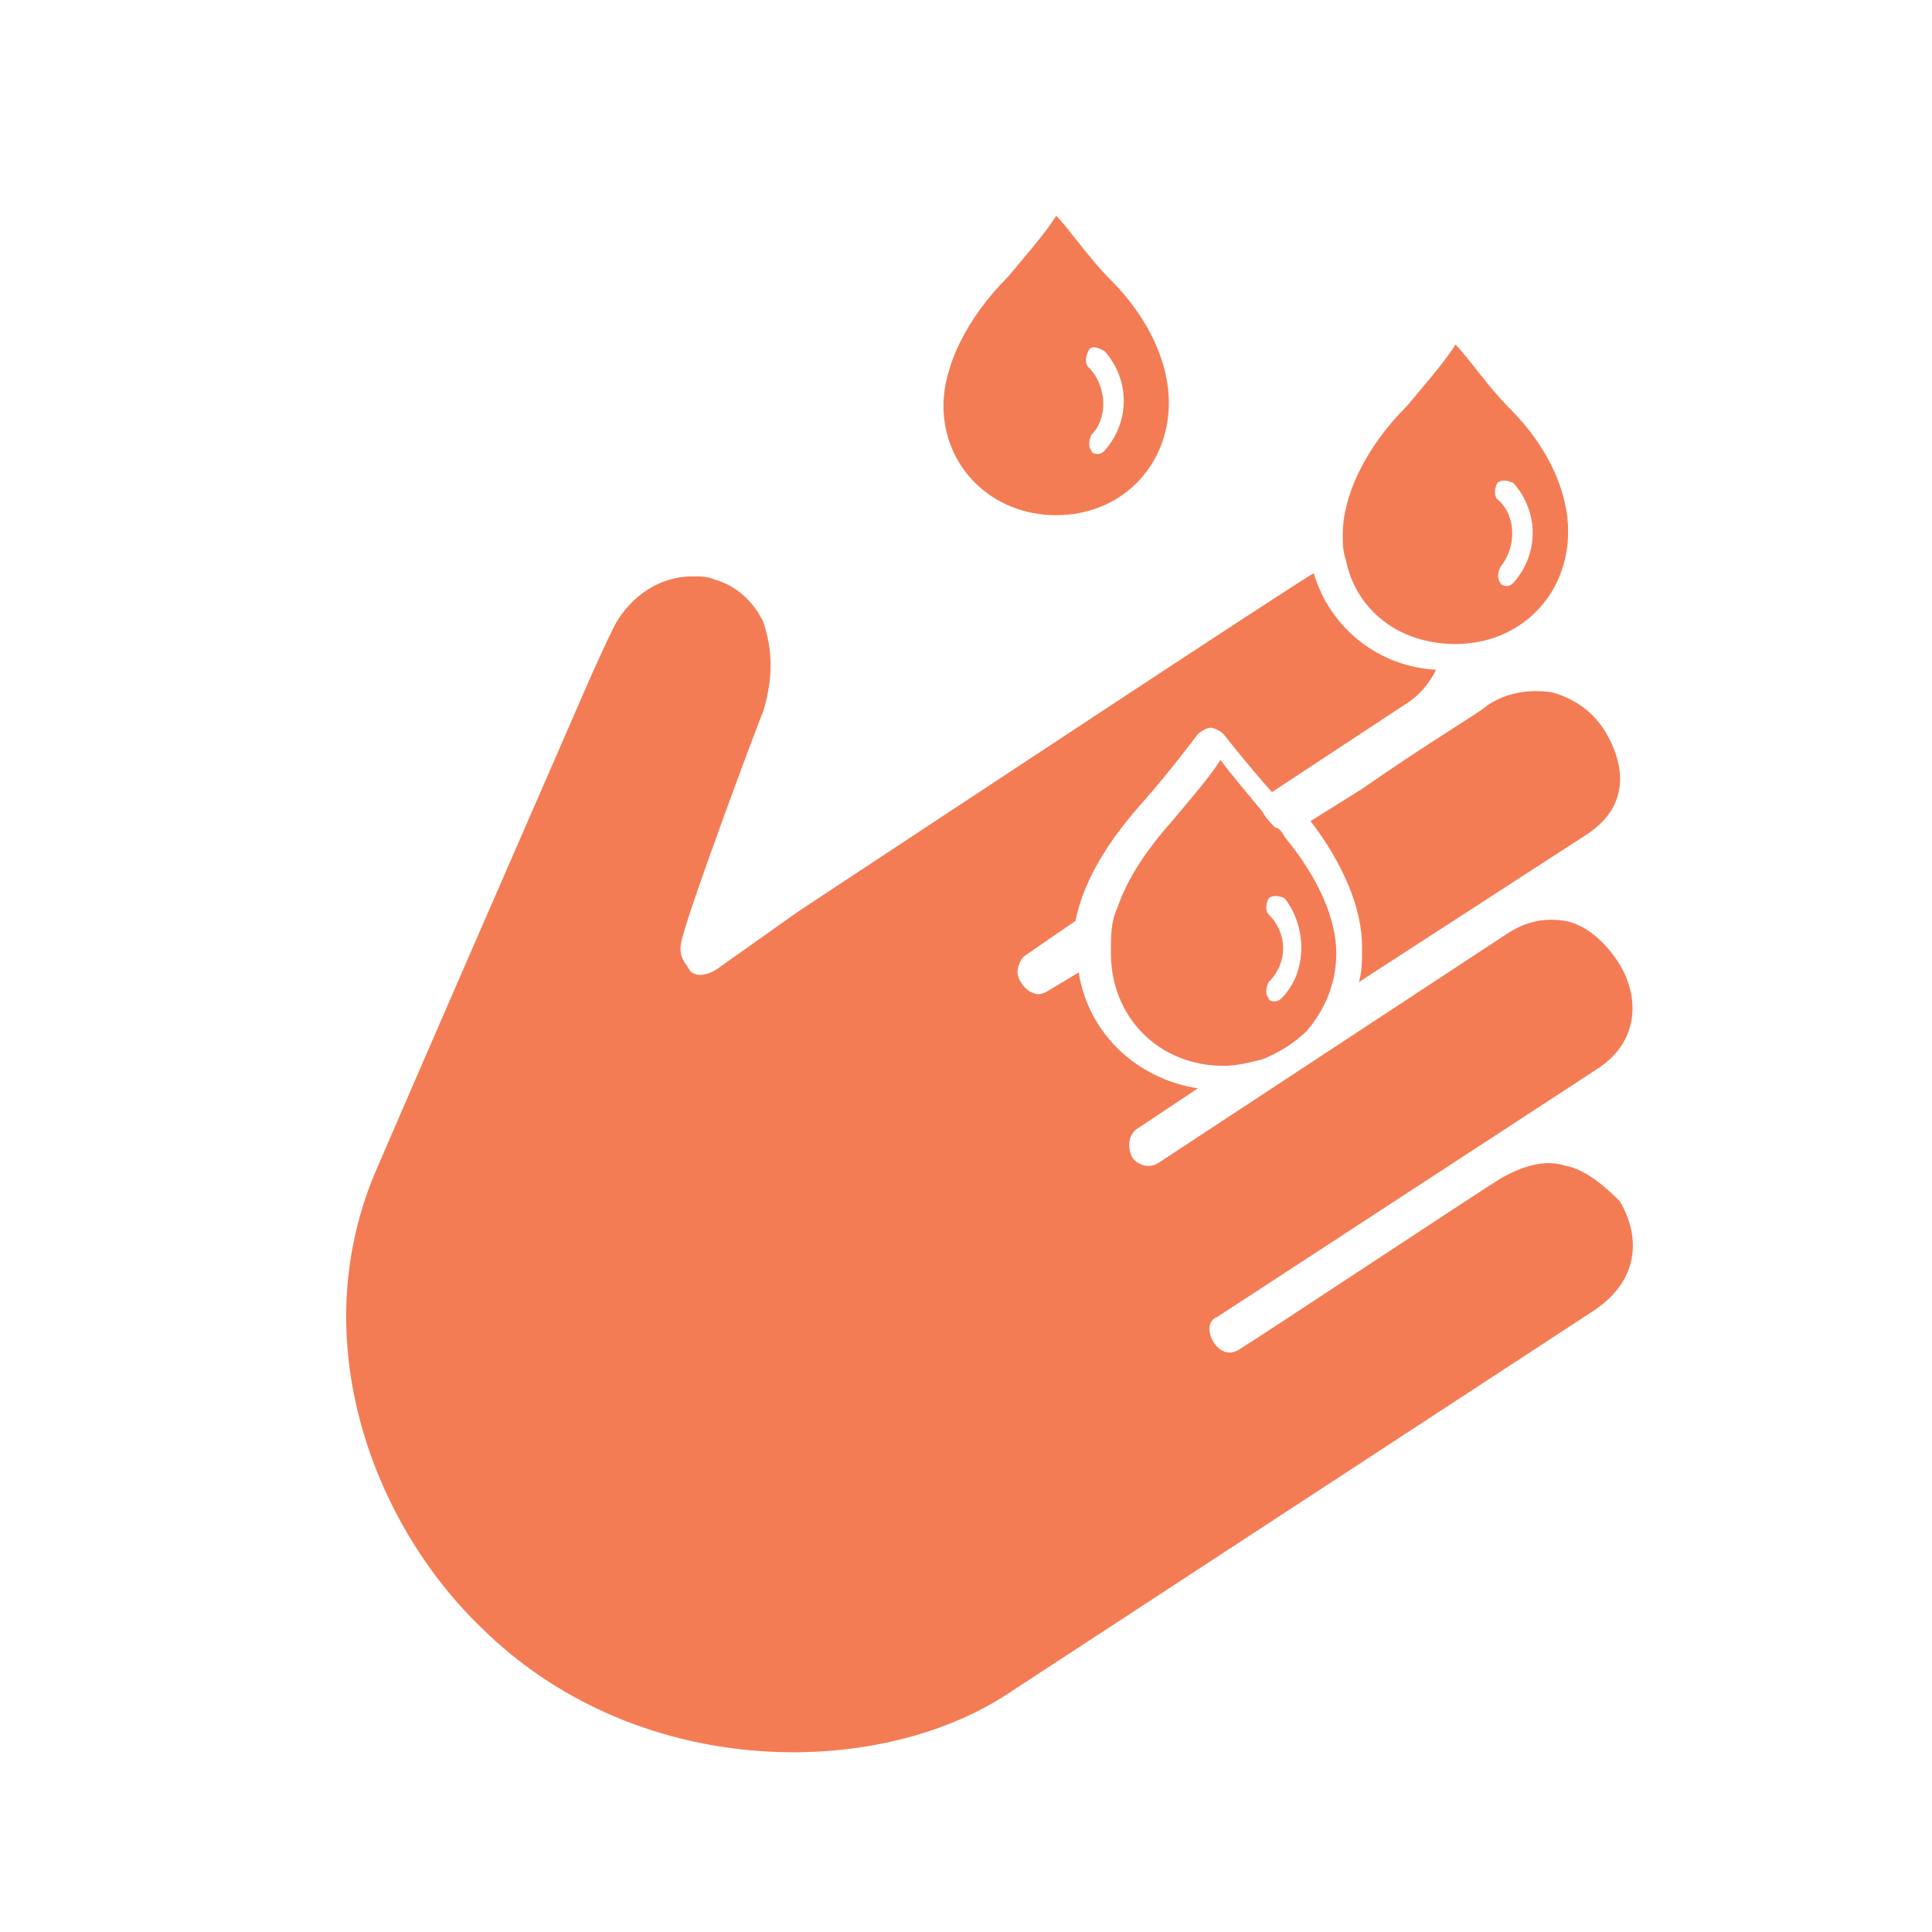
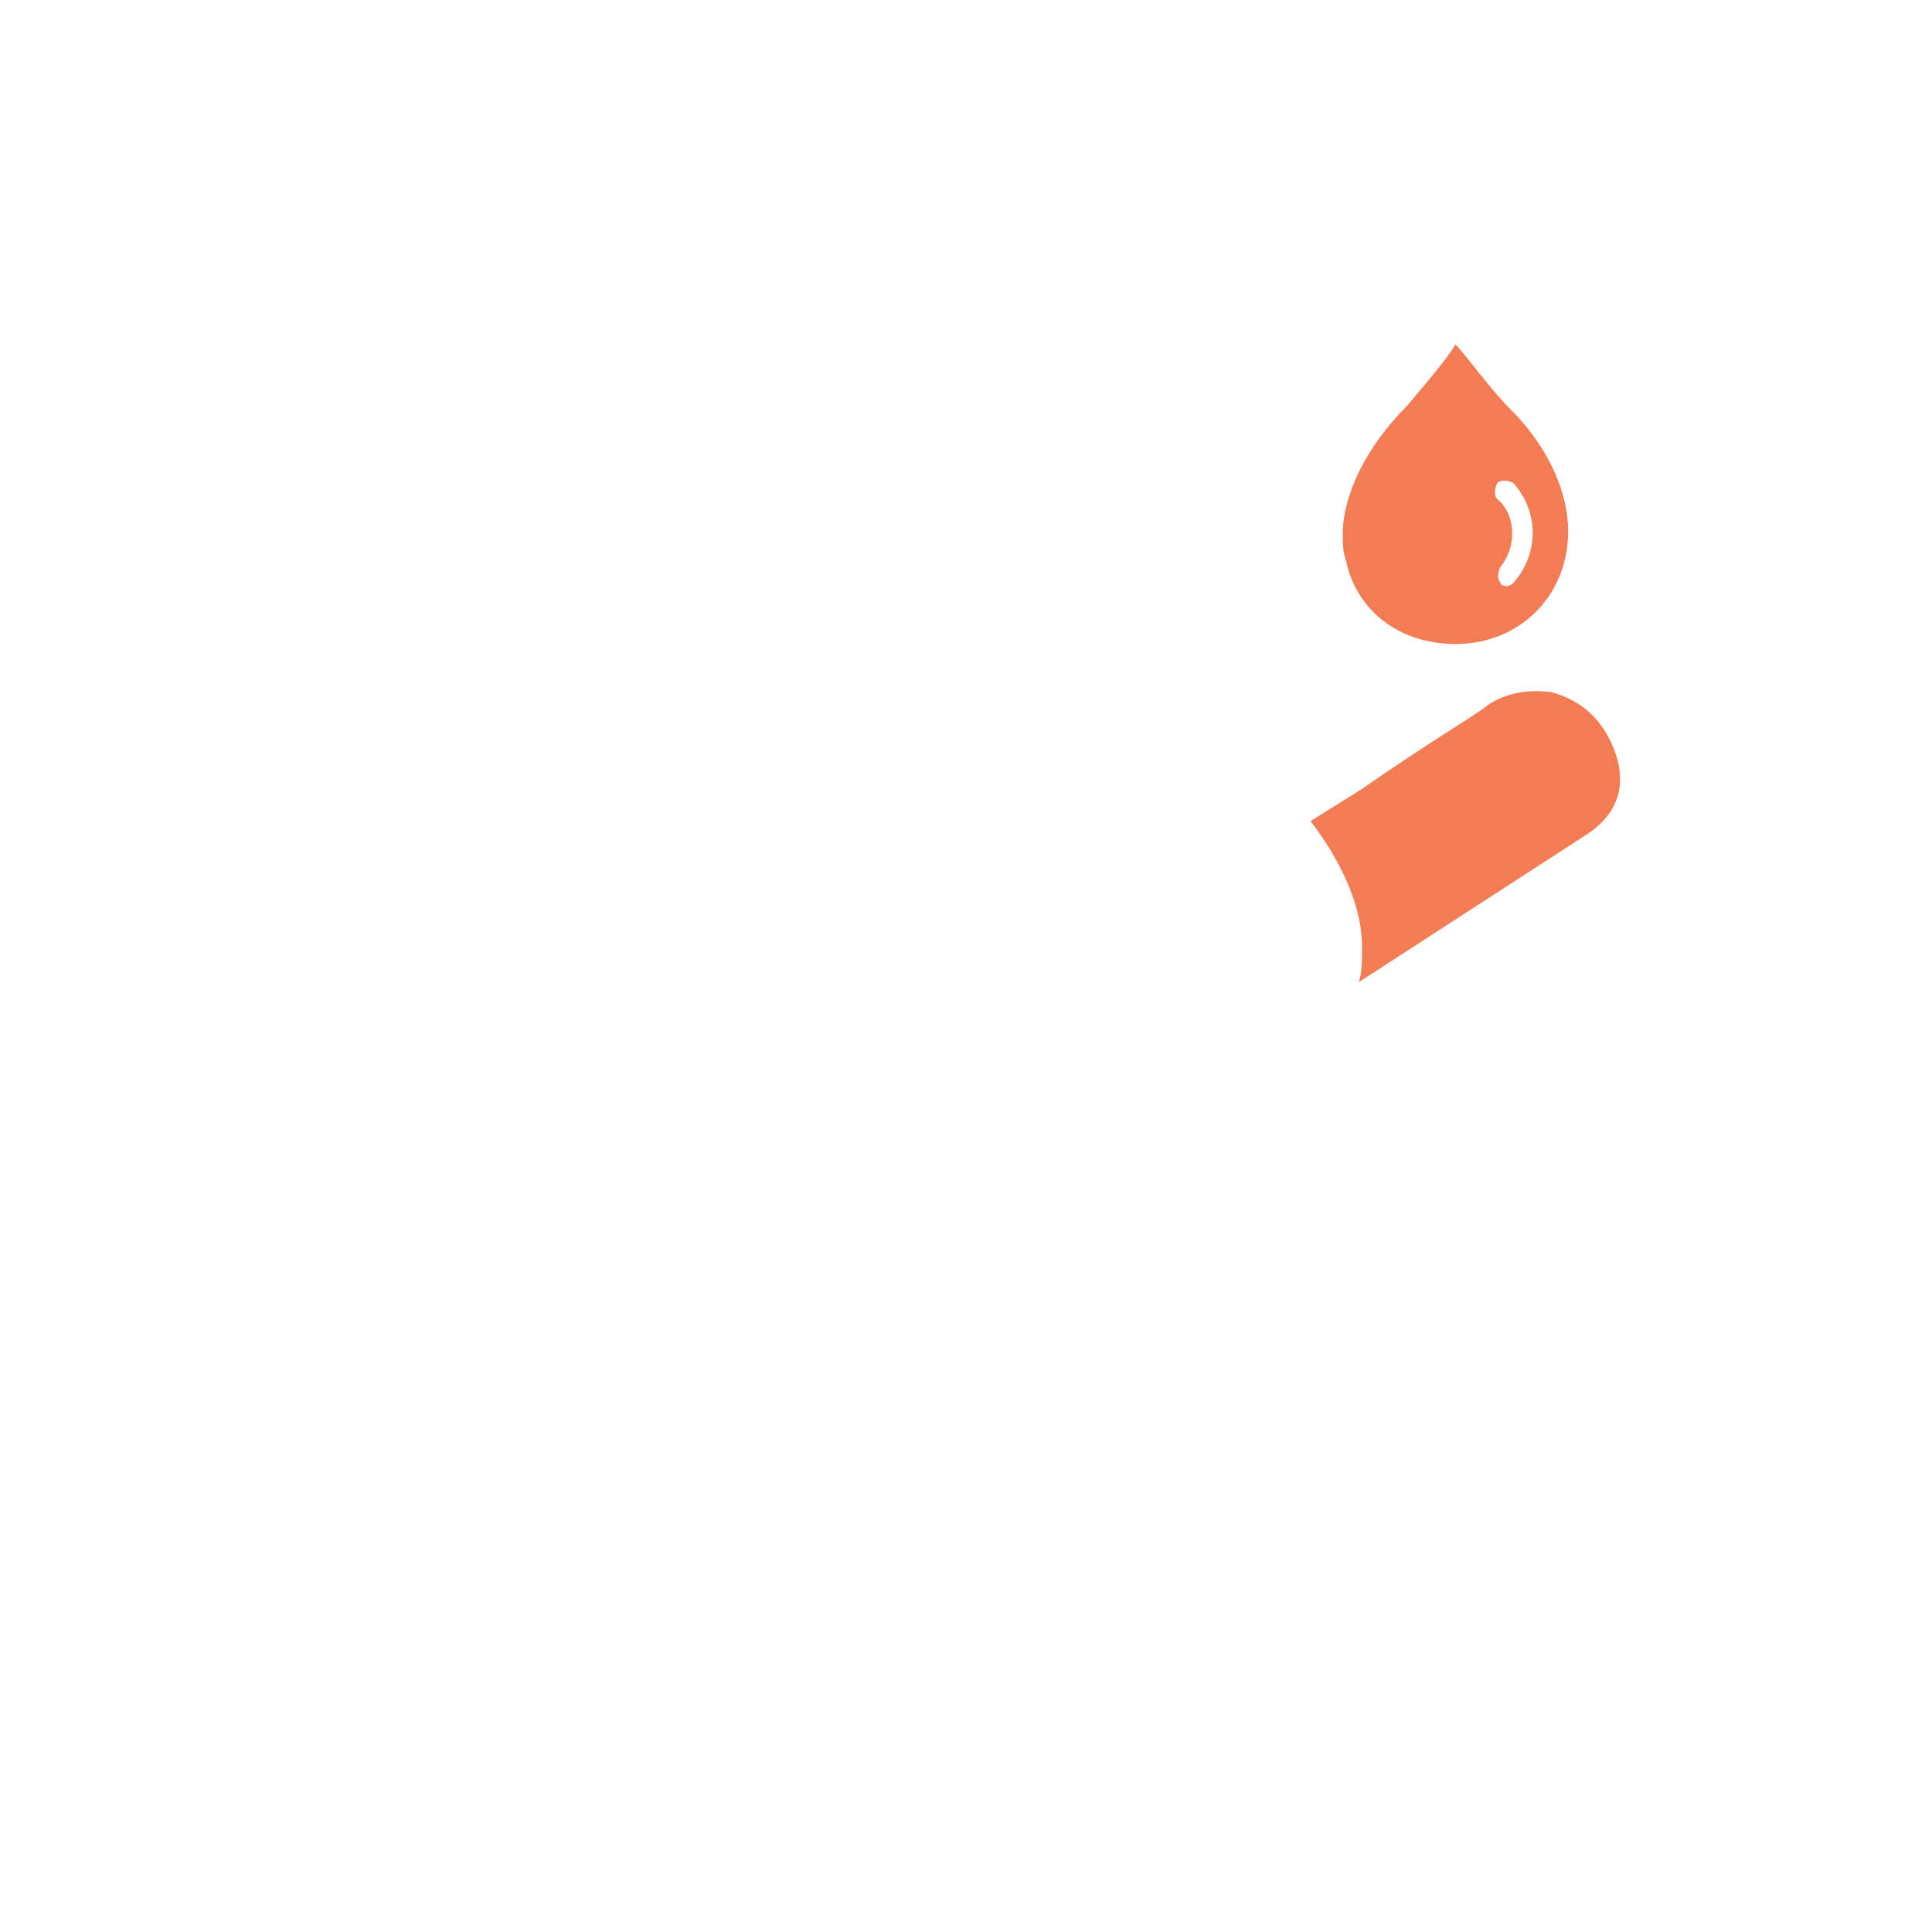
<svg xmlns="http://www.w3.org/2000/svg" version="1.1" id="Layer_1" x="0px" y="0px" viewBox="0 0 60 60" style="enable-background:new 0 0 60 60;" xml:space="preserve">
  <style type="text/css">
	.st0{fill:#F47C55;}
</style>
  <g>
    <g>
      <path class="st0" d="M46.2,21.9c-0.2,0.2-1.9,1.2-3.9,2.6l-1.6,1c1,1.3,1.6,2.7,1.6,3.9c0,0.4,0,0.8-0.1,1.1l7.1-4.6    c1.5-1,1-2.4,0.6-3.1c-0.4-0.7-1-1.1-1.7-1.3C47.5,21.4,46.8,21.5,46.2,21.9z" />
-       <path class="st0" d="M48.6,36.2c-0.6-0.2-1.3,0-2,0.4c-0.5,0.3-7.6,5-8.1,5.3c-0.3,0.2-0.6,0.1-0.8-0.2c-0.2-0.3-0.2-0.7,0.1-0.8    l11.8-7.7c1.4-0.9,1.3-2.4,0.6-3.4c-0.4-0.6-1-1.1-1.6-1.2c-0.6-0.1-1.2,0-1.8,0.4l-10.8,7.1c-0.3,0.2-0.6,0.1-0.8-0.1    c-0.2-0.3-0.2-0.8,0.2-1l1.8-1.2c-1.9-0.3-3.4-1.7-3.7-3.6l-1,0.6c-0.2,0.1-0.3,0.1-0.5,0c-0.2-0.1-0.4-0.4-0.4-0.6    c0-0.2,0.1-0.4,0.2-0.5l1.6-1.1c0.3-1.5,1.3-2.8,2.1-3.7c0.8-0.9,1.7-2.1,1.7-2.1c0.1-0.1,0.3-0.2,0.4-0.2c0.1,0,0.3,0.1,0.4,0.2    c0,0,0.7,0.9,1.5,1.8l4.1-2.7c0.5-0.3,0.8-0.7,1-1.1c-1.8-0.1-3.3-1.3-3.8-3c-0.7,0.4-11,7.2-16,10.5L22.4,30    c-0.5,0.4-0.9,0.3-1,0.1s-0.4-0.4-0.2-1c0.2-0.9,2.4-6.8,2.5-7c0.4-1.3,0.2-2.2,0-2.8c-0.3-0.6-0.8-1.1-1.5-1.3    c-0.2-0.1-0.5-0.1-0.7-0.1c-1,0-1.9,0.6-2.4,1.5c-0.6,1.2-1,2.2-3.1,7c-1,2.3-2.4,5.5-4.3,9.9c-2.3,5.3-0.1,11,3.2,14.2    c4.8,4.8,12.3,4.8,16.4,2.1l18.2-11.9c1.5-1,1.4-2.4,0.8-3.4C49.8,36.8,49.2,36.3,48.6,36.2z" />
-       <path class="st0" d="M39.6,25.7c-0.1-0.1-0.3-0.3-0.4-0.5c-0.5-0.6-1-1.2-1.3-1.6c-0.3,0.5-1,1.3-1.5,1.9    c-0.8,0.9-1.4,1.8-1.7,2.7c-0.2,0.4-0.2,0.9-0.2,1.3c0,0,0,0,0,0.1c0,2,1.5,3.5,3.5,3.5c0.4,0,0.8-0.1,1.2-0.2    c0.5-0.2,1-0.5,1.4-0.9c0.5-0.6,0.9-1.4,0.9-2.4c0-1.1-0.6-2.4-1.6-3.6C39.8,25.8,39.7,25.7,39.6,25.7z M39.8,31    c-0.1,0.1-0.2,0.1-0.2,0.1s-0.2,0-0.2-0.1c-0.1-0.1-0.1-0.3,0-0.5c0.6-0.6,0.6-1.5,0-2.1c-0.1-0.1-0.1-0.3,0-0.5    c0.1-0.1,0.3-0.1,0.5,0C40.6,28.8,40.6,30.2,39.8,31z" />
      <path class="st0" d="M45.2,20C45.2,20,45.2,20,45.2,20c2,0,3.5-1.5,3.5-3.5c0-1.2-0.6-2.6-1.8-3.8c-0.7-0.7-1.3-1.6-1.7-2    c-0.3,0.5-1,1.3-1.5,1.9c-1.3,1.3-2,2.8-2,4c0,0.3,0,0.5,0.1,0.8C42.1,18.9,43.4,20,45.2,20z M46.5,15.5c-0.1-0.1-0.1-0.3,0-0.5    c0.1-0.1,0.3-0.1,0.5,0c0.8,0.9,0.8,2.2,0,3.1c-0.1,0.1-0.2,0.1-0.2,0.1s-0.2,0-0.2-0.1c-0.1-0.1-0.1-0.3,0-0.5    C47.1,17,47.1,16,46.5,15.5z" />
-       <path class="st0" d="M32.8,16c2,0,3.5-1.5,3.5-3.5c0-1.2-0.6-2.6-1.8-3.8c-0.7-0.7-1.3-1.6-1.7-2c-0.3,0.5-1,1.3-1.5,1.9    c-1.3,1.3-2,2.8-2,4C29.3,14.5,30.8,16,32.8,16z M33.8,11.4c-0.1-0.1-0.1-0.3,0-0.5s0.3-0.1,0.5,0c0.8,0.9,0.8,2.2,0,3.1    c-0.1,0.1-0.2,0.1-0.2,0.1s-0.2,0-0.2-0.1c-0.1-0.1-0.1-0.3,0-0.5C34.4,13,34.4,12,33.8,11.4z" />
    </g>
  </g>
</svg>